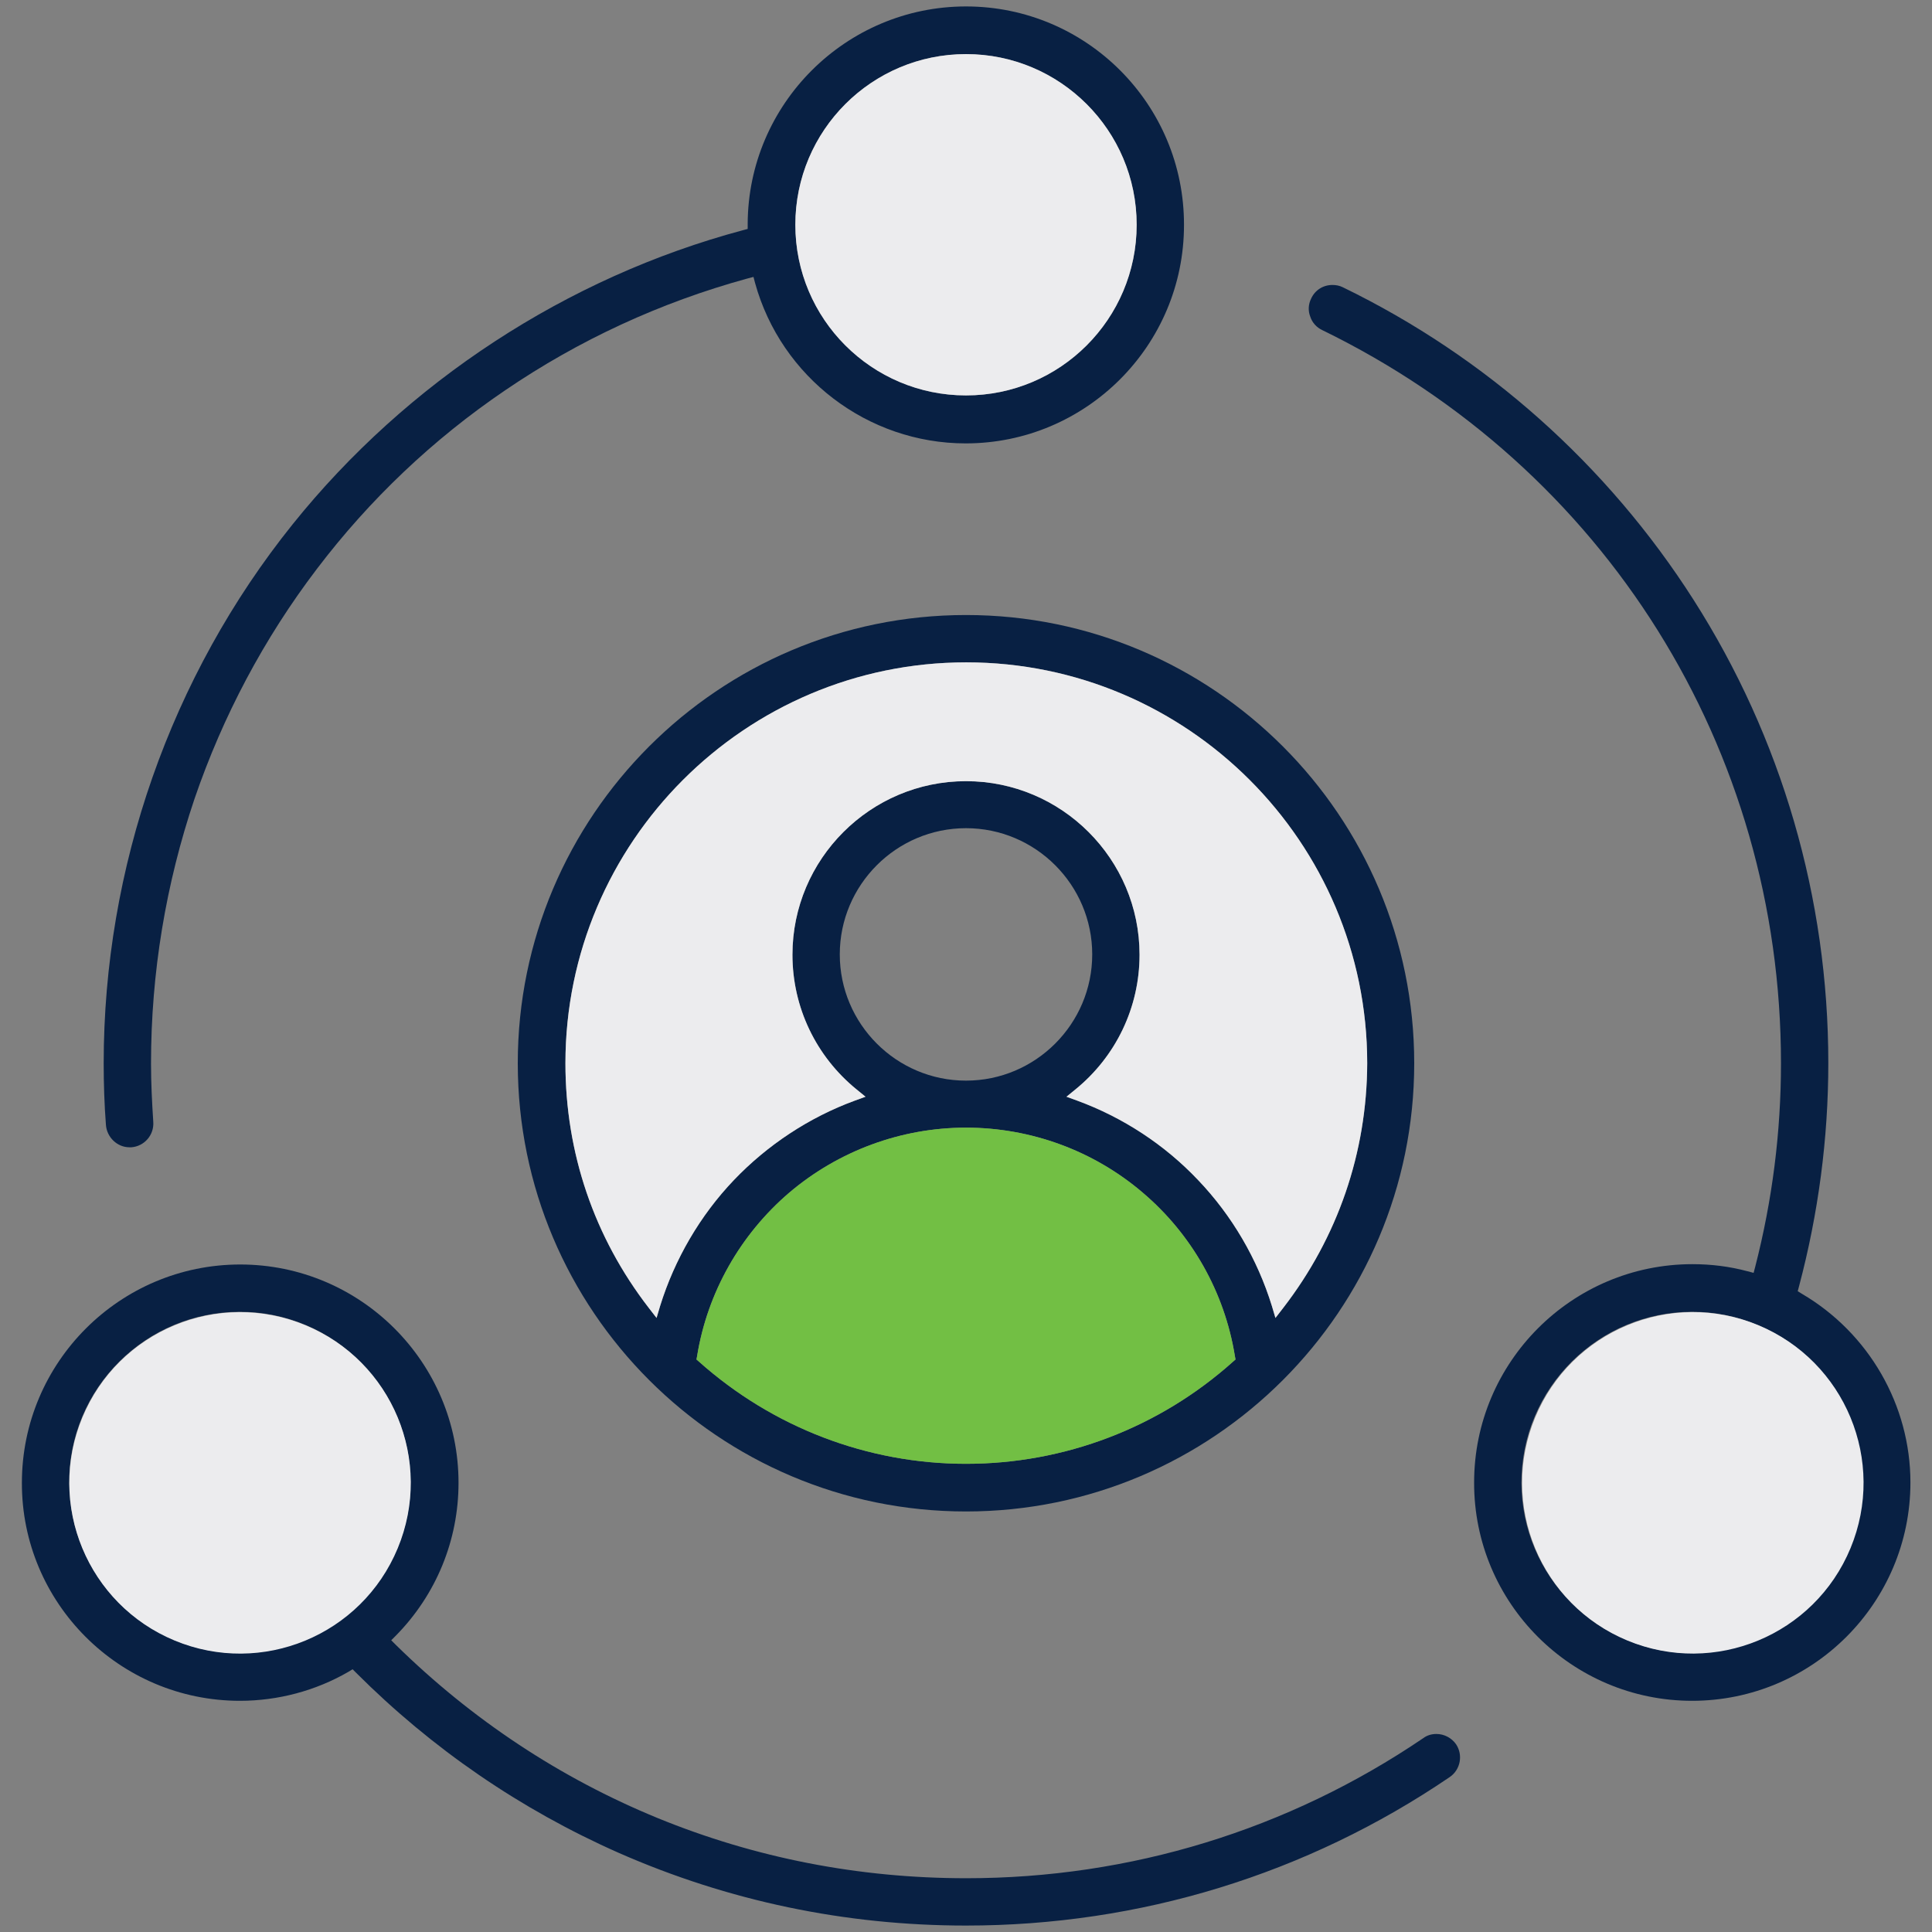
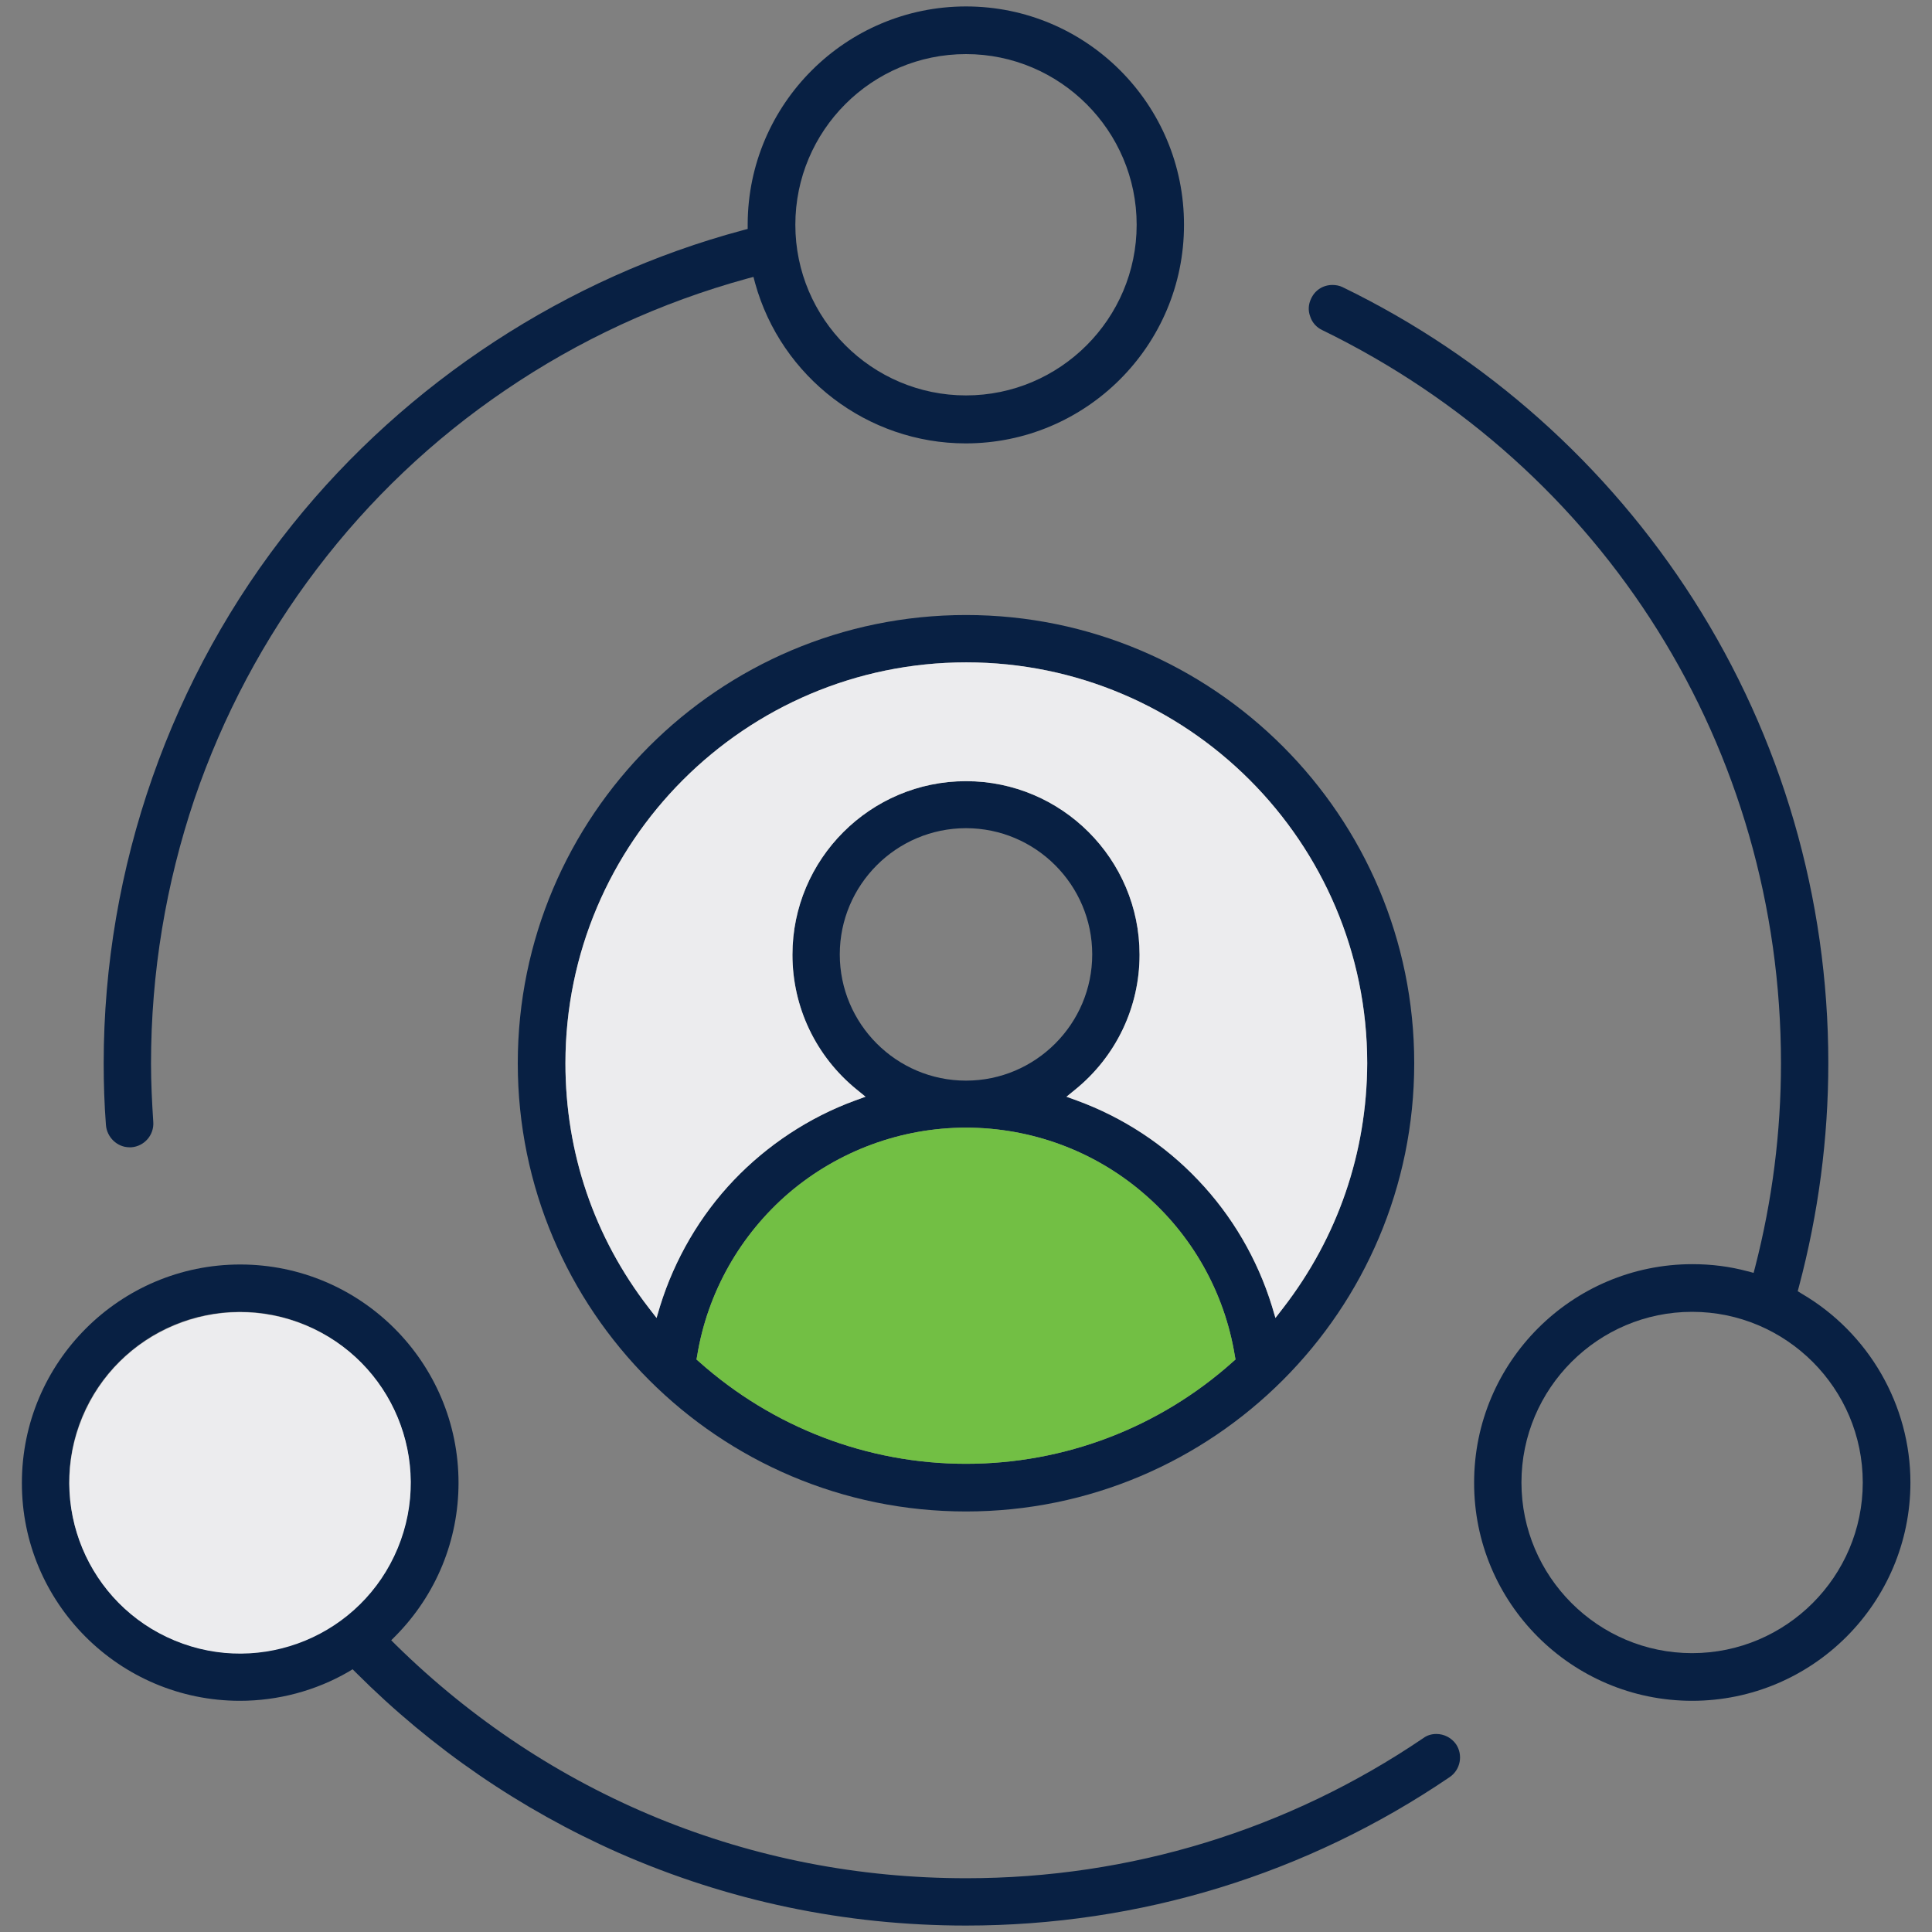
<svg xmlns="http://www.w3.org/2000/svg" version="1.1" id="Layer_1" x="0px" y="0px" viewBox="0 0 600 600" style="enable-background:new 0 0 600 600;" xml:space="preserve">
  <rect x="0" y="0" width="600" height="600" fill="#808080" stroke="none" />
  <style type="text/css">
	.st0{fill:#ECECEE;}
	.st1{fill:#082043;}
	.st2{fill:#72BF44;}
	.st3{fill:#FFFFFF;}
</style>
  <g>
    <g>
      <path class="st1" d="M90.9,162.8c-37.9,47.2-58.7,106.7-58.7,167.4c0,6.3,0.2,12.7,0.7,19.2c0.3,3.8,3.5,6.9,7.3,6.9    c0.2,0,0.4,0,0.6,0c4-0.3,7.1-3.8,6.8-7.9c-0.4-6.1-0.7-12.2-0.7-18.1c0-28.2,4.6-55.8,13.5-82.2c8.8-25.7,21.5-49.7,38-71.4    c16.4-21.6,36.1-40.3,58.5-55.5c22.9-15.6,48.2-27.3,75.2-34.7l1.9-0.5l0.5,1.9c8.1,29.3,35,49.8,65.4,49.8    c37.4,0,67.8-30.4,67.8-67.8C367.8,32.4,337.4,2,300,2c-37.3,0-67.7,30.3-67.8,67.6l0,1.5l-1.5,0.4    C176.1,86.1,126.4,118.6,90.9,162.8z M300,16.8c29.2,0,53,23.8,53,53s-23.8,53-53,53s-53-23.8-53-53S270.7,16.8,300,16.8z" />
      <path class="st1" d="M525.5,528.2c37.4,0,67.8-30.4,67.8-67.8c0-24-12.9-46.4-33.7-58.6l-1.3-0.8l0.4-1.5    c6-22.6,9.1-45.9,9.1-69.4c0-51.2-14.5-101-41.9-143.9c-26.7-41.8-64.4-75.4-108.9-97c-1-0.5-2.1-0.7-3.2-0.7    c-2.9,0-5.4,1.6-6.6,4.2c-0.9,1.8-1,3.8-0.3,5.6c0.6,1.9,2,3.4,3.7,4.2c87.9,42.8,142.5,130,142.5,227.7c0,21.4-2.7,42.6-8,63.2    l-0.5,1.9l-1.9-0.5c-5.6-1.5-11.3-2.2-17.1-2.2c-37.4,0-67.8,30.4-67.8,67.8C457.7,497.8,488.1,528.2,525.5,528.2z M525.5,407.4    c29.2,0,53,23.8,53,53c0,29.2-23.8,53-53,53c-29.2,0-53-23.8-53-53C472.5,431.2,496.3,407.4,525.5,407.4z" />
      <path class="st1" d="M300,191c-76.8,0-139.2,62.4-139.2,139.2S223.2,469.4,300,469.4S439.2,407,439.2,330.2S376.8,191,300,191z     M382.9,422.9c-22.9,20.5-52.3,31.7-82.9,31.7c-30.6,0-60-11.3-82.9-31.7l-0.8-0.7l0.2-1.1c3.2-19.7,13.4-37.7,28.6-50.7    c15.3-13,34.8-20.2,54.9-20.2c20.2,0,39.7,7.2,54.9,20.2c15.2,12.9,25.4,30.9,28.6,50.7l0.2,1.1L382.9,422.9z M260.8,296.4    c0-21.6,17.6-39.2,39.2-39.2s39.2,17.6,39.2,39.2c0,21.6-17.6,39.2-39.2,39.2S260.8,318,260.8,296.4z M398.5,406.2l-2.4,3.1    l-1.1-3.7c-4.5-14.6-12.4-28.1-22.9-39.1c-10.4-11-23.4-19.5-37.6-24.7l-3.3-1.2l2.7-2.2c12.7-10.3,20-25.6,20-41.9    c0-29.7-24.2-53.9-53.9-53.9c-29.7,0-53.9,24.2-53.9,53.9c0,16.3,7.3,31.6,20,41.9l2.7,2.2l-3.3,1.2    c-14.2,5.2-27.2,13.8-37.6,24.7c-10.5,11-18.4,24.6-22.9,39.1l-1.1,3.7l-2.4-3.1c-17-22-25.9-48.2-25.9-76    c0-68.6,55.8-124.5,124.5-124.5c68.6,0,124.5,55.8,124.5,124.5C424.5,357.9,415.5,384.2,398.5,406.2z" />
      <path class="st1" d="M74.5,528.2c11.8,0,23.5-3.1,33.7-9l1.3-0.8l1.1,1.1c23.6,23.6,51,42.4,81.5,55.9    c34.1,15,70.4,22.6,107.9,22.6c53.9,0,105.8-15.9,150.2-46.1c3.4-2.3,4.2-6.9,2-10.2c-1.4-2-3.7-3.2-6.1-3.2    c-1.5,0-2.9,0.4-4.1,1.3c-42,28.5-91,43.5-141.9,43.5c-33.4,0-65.6-6.3-95.9-18.7c-30.2-12.4-57.6-30.5-81.3-53.8l-1.4-1.4    l1.4-1.4c12.6-12.8,19.5-29.7,19.5-47.5c0-37.4-30.4-67.8-67.8-67.8c-37.4,0-67.8,30.4-67.8,67.8C6.7,497.8,37.1,528.2,74.5,528.2    z M74.5,407.4c29.2,0,53,23.8,53,53c0,29.2-23.8,53-53,53s-53-23.8-53-53C21.4,431.2,45.2,407.4,74.5,407.4z" />
    </g>
    <path class="st0" d="M398.5,406.2l-2.4,3.1l-1.1-3.7c-4.5-14.6-12.4-28.1-22.9-39.1c-10.4-11-23.4-19.5-37.6-24.7l-3.3-1.2l2.7-2.2   c12.7-10.3,20-25.6,20-41.9c0-29.7-24.2-53.9-53.9-53.9c-29.7,0-53.9,24.2-53.9,53.9c0,16.3,7.3,31.6,20,41.9l2.7,2.2l-3.3,1.2   c-14.2,5.2-27.2,13.8-37.6,24.7c-10.5,11-18.4,24.6-22.9,39.1l-1.1,3.7l-2.4-3.1c-17-22-25.9-48.2-25.9-76   c0-68.6,55.8-124.5,124.5-124.5c68.6,0,124.5,55.8,124.5,124.5C424.5,357.9,415.5,384.2,398.5,406.2z" />
    <path class="st2" d="M382.9,422.9c-22.9,20.5-52.3,31.7-82.9,31.7c-30.6,0-60-11.3-82.9-31.7l-0.8-0.7l0.2-1.1   c3.2-19.7,13.4-37.7,28.6-50.7c15.3-13,34.8-20.2,54.9-20.2c20.2,0,39.7,7.2,54.9,20.2c15.2,12.9,25.4,30.9,28.6,50.7l0.2,1.1   L382.9,422.9z" />
-     <circle class="st0" cx="300" cy="69.8" r="53" />
-     <ellipse transform="matrix(0.383 -0.924 0.924 0.383 -100.954 769.739)" class="st0" cx="525.5" cy="460.4" rx="53" ry="53" />
    <ellipse transform="matrix(0.383 -0.924 0.924 0.383 -379.394 353.025)" class="st0" cx="74.5" cy="460.4" rx="53" ry="53" />
  </g>
</svg>